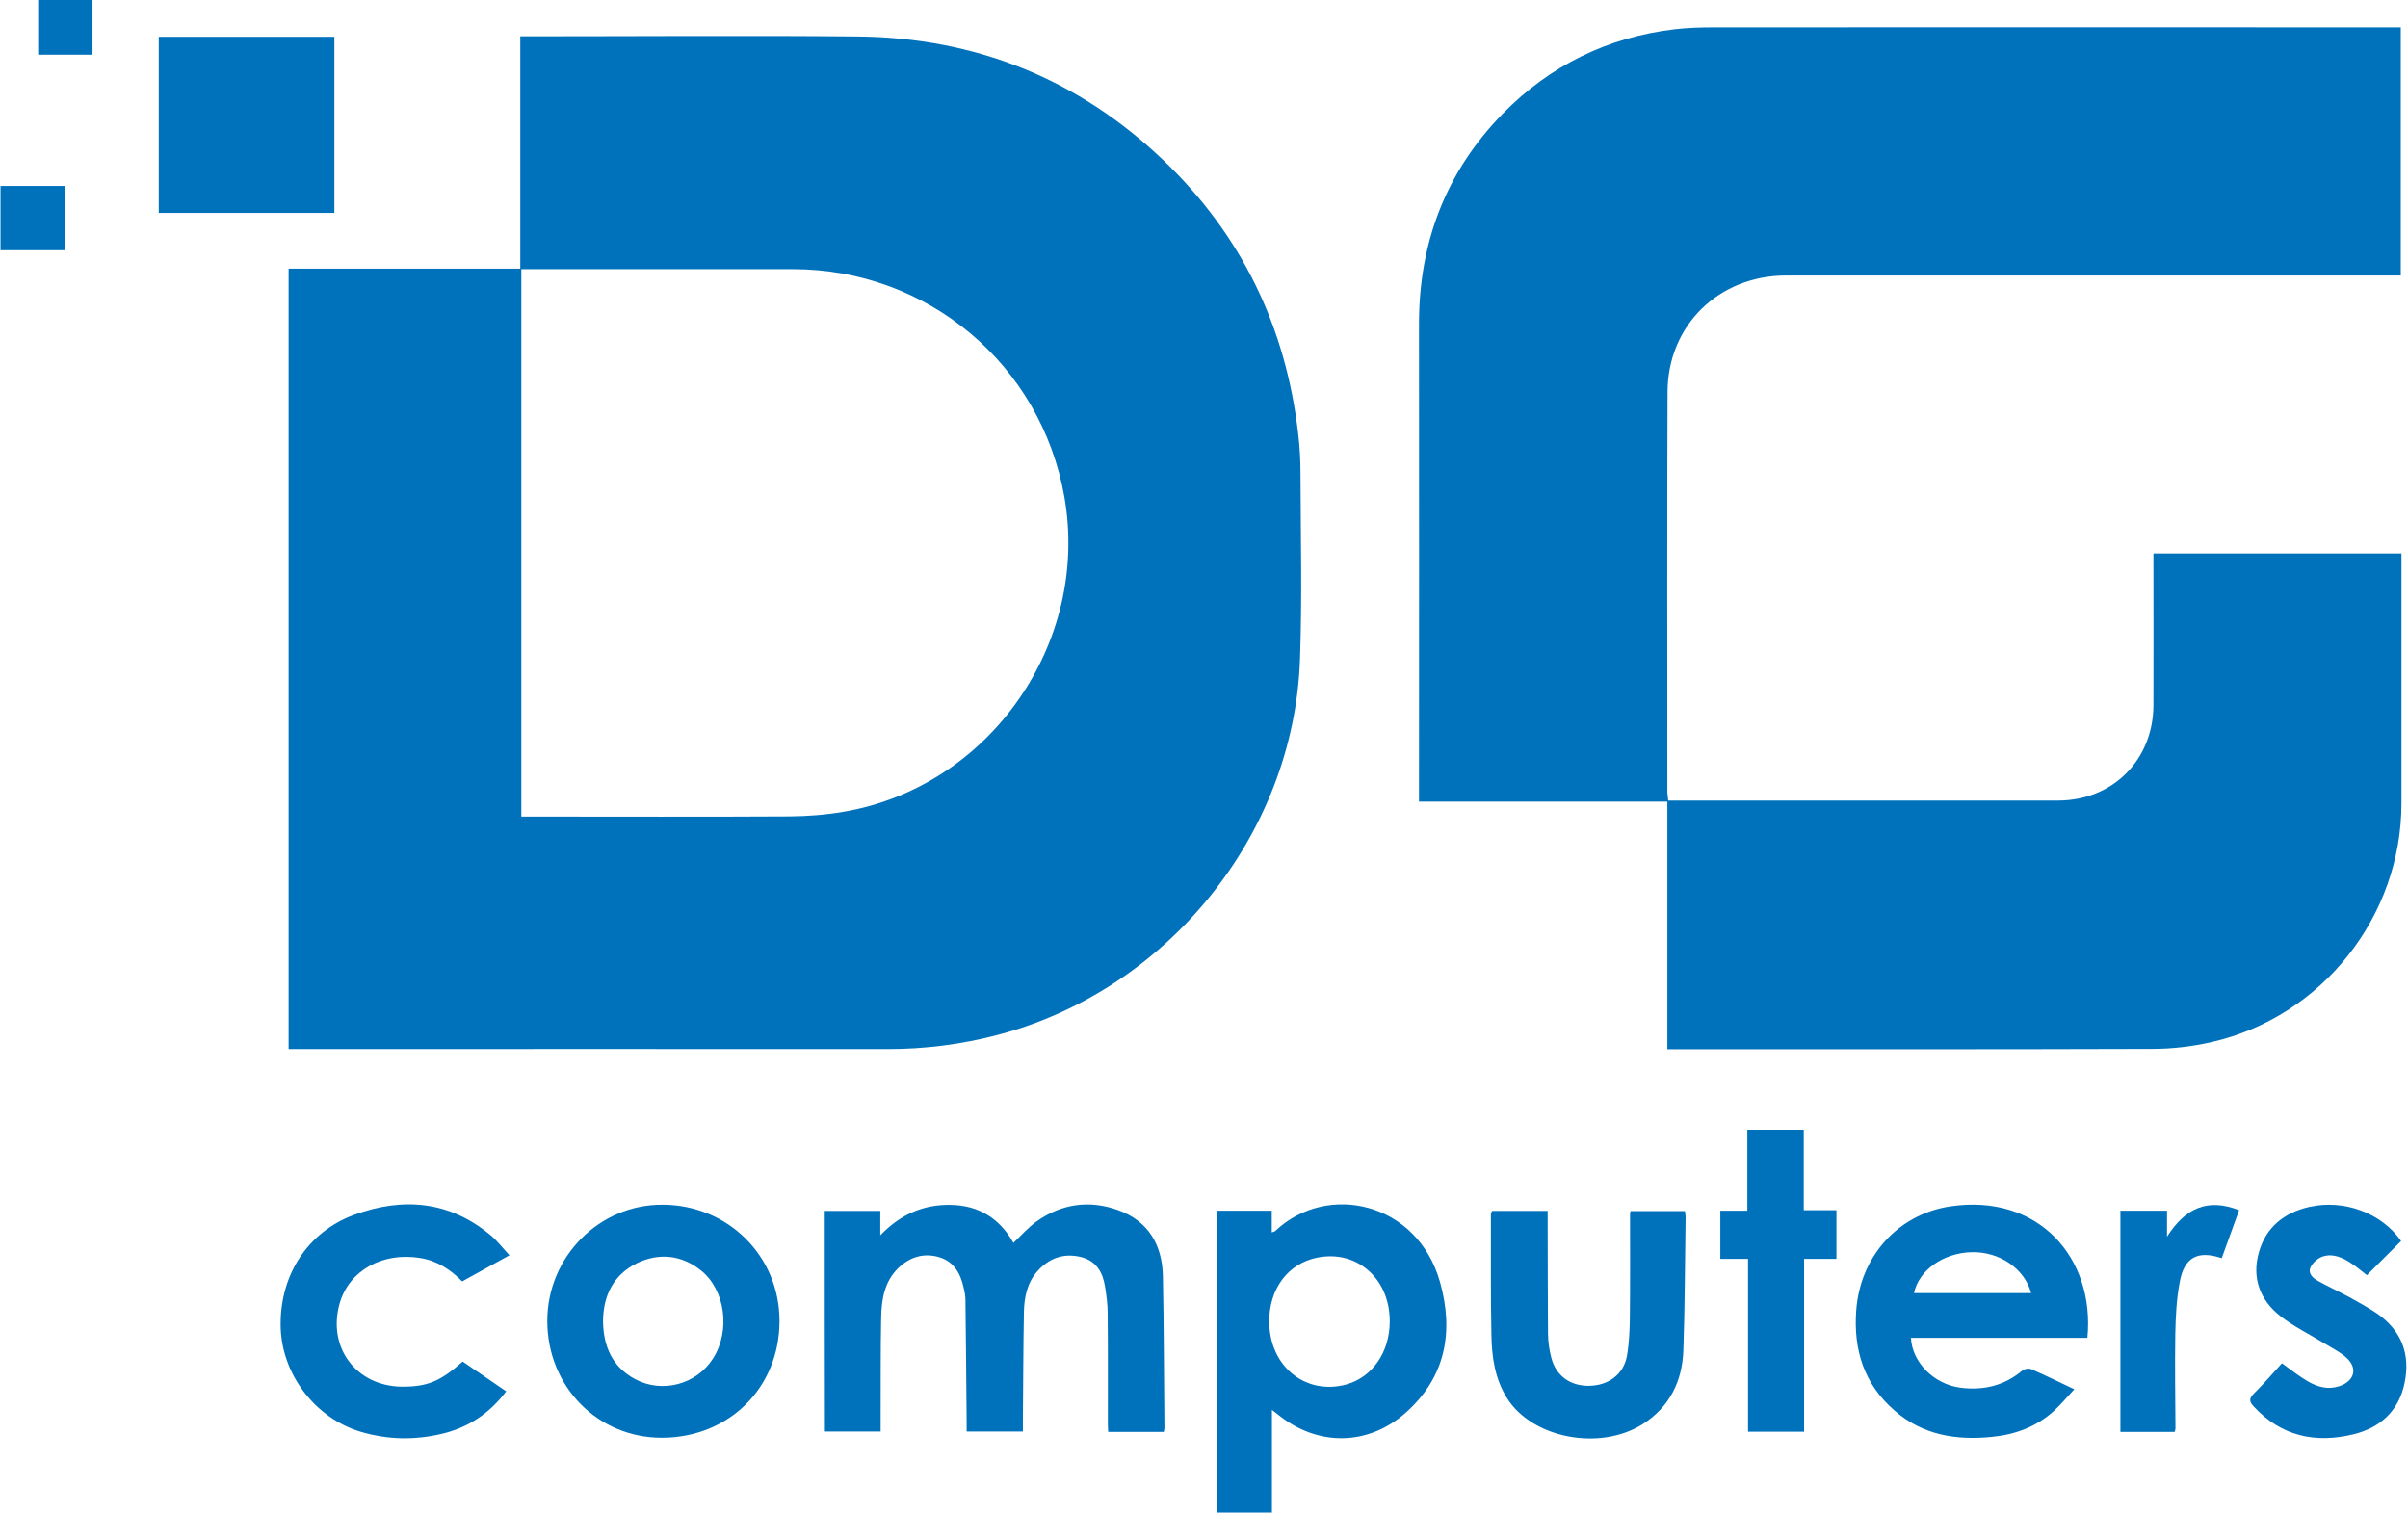
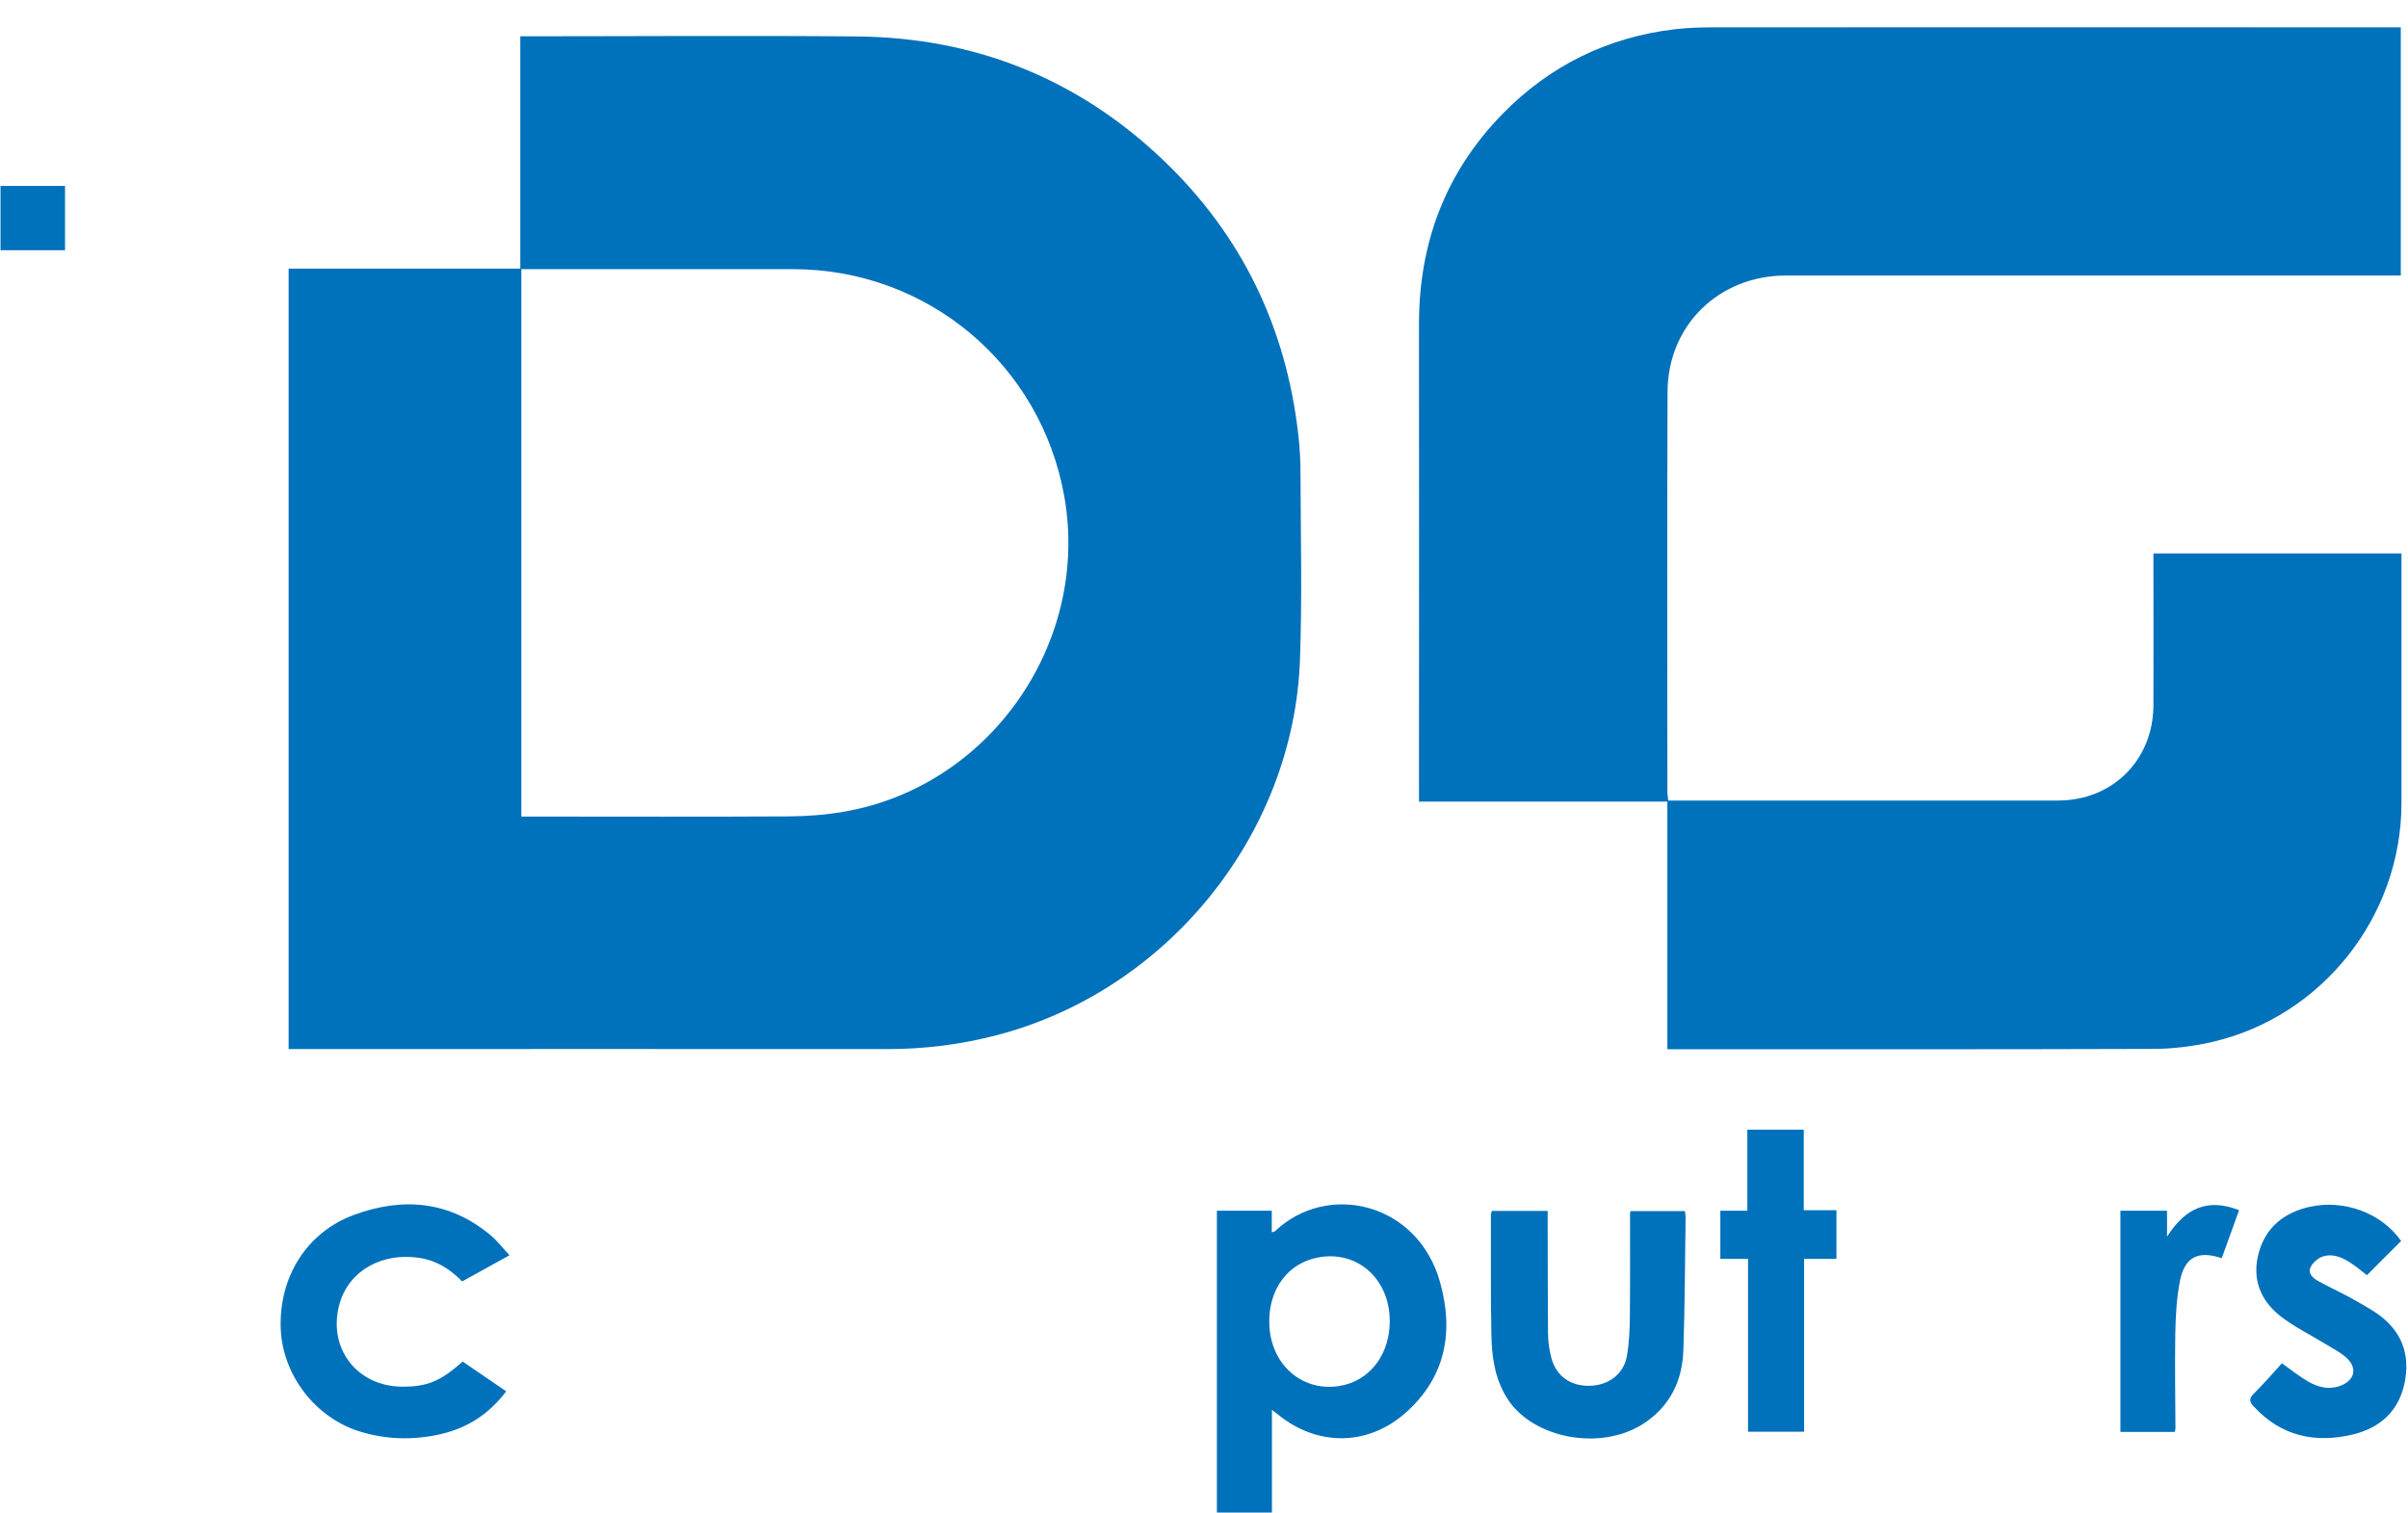
<svg xmlns="http://www.w3.org/2000/svg" width="1400" height="880" viewBox="0 0 1400 880" fill="none">
  <path d="M167.801 610.002C167.801 458.602 167.801 307.702 167.801 156.202C212.601 156.202 257.201 156.202 302.501 156.202C302.501 111.002 302.501 66.302 302.501 21.102C305.001 21.102 306.801 21.102 308.601 21.102C371.801 21.102 434.901 20.602 498.101 21.202C566.801 21.802 626.701 45.702 676.501 93.302C721.901 136.702 747.701 190.202 754.801 252.602C755.701 260.202 756.101 267.902 756.101 275.502C756.201 311.502 757.101 347.502 755.801 383.502C752.201 485.402 678.501 576.102 579.601 601.902C558.901 607.302 537.801 610.002 516.401 610.002C402.401 609.902 288.401 610.002 174.401 610.002C172.401 610.002 170.401 610.002 167.801 610.002ZM303.101 156.502C303.101 262.802 303.101 368.502 303.101 474.802C305.301 474.802 307.301 474.802 309.201 474.802C359.201 474.802 409.201 475.002 459.201 474.702C469.601 474.602 480.201 473.802 490.501 472.002C575.401 457.502 633.801 373.902 618.801 288.802C605.201 211.902 539.301 156.602 461.201 156.502C410.901 156.502 360.601 156.502 310.201 156.502C308.001 156.502 305.901 156.502 303.101 156.502Z" fill="#0071BB" />
  <path d="M969.9 465.5C972.6 465.5 974.8 465.5 976.9 465.5C1050.1 465.5 1123.2 465.5 1196.4 465.5C1228.3 465.5 1251.9 441.9 1252 410C1252.1 382.5 1252 355 1252 327.5C1252 325.7 1252 323.9 1252 321.8C1300.2 321.8 1347.9 321.8 1396.2 321.8C1396.2 324 1396.2 326 1396.2 328C1396.2 374.3 1396.2 420.7 1396.2 467C1396.2 532.8 1350.1 591.2 1286 605.9C1274.7 608.5 1262.9 609.9 1251.4 609.9C1159.6 610.2 1067.8 610.1 975.9 610.1C973.9 610.1 971.9 610.1 969.4 610.1C969.4 562.1 969.4 514.4 969.4 466.1C921.1 466.1 873.4 466.1 825 466.1C825 463.8 825 462 825 460.2C825 369.5 825.1 278.9 825 188.2C825 141 840.6 100 873.6 66.2C901.1 38.1 934.7 21.6 973.8 17C981.4 16.1 989.1 15.9 996.7 15.9C1127.5 15.8 1258.3 15.9 1389.1 15.9C1391.2 15.9 1393.4 15.9 1395.8 15.9C1395.8 64.1 1395.8 111.8 1395.8 160.2C1393.6 160.2 1391.5 160.2 1389.4 160.2C1272.4 160.2 1155.4 160.2 1038.4 160.2C999.4 160.2 969.6 189.1 969.5 228C969.2 305.7 969.4 383.3 969.4 461C969.5 462.2 969.7 463.5 969.9 465.5Z" fill="#0071BB" />
-   <path d="M479.5 704.101C490.3 704.101 500.8 704.101 511.8 704.101C511.8 708.501 511.8 712.701 511.8 718.301C523.6 706.001 537.1 700.301 552.8 700.601C569.2 700.901 581.3 708.601 589.2 722.701C593.7 718.401 597.8 713.701 602.7 710.201C617.3 699.901 633.4 697.601 650.2 703.701C667.8 710.101 675.7 724.001 676.1 742.001C676.7 771.501 676.7 800.901 677 830.401C677 831.001 676.8 831.701 676.6 832.601C665.9 832.601 655.3 832.601 644.3 832.601C644.2 830.701 644.1 829.001 644.1 827.201C644.1 806.001 644.2 784.901 644 763.701C644 758.601 643.3 753.401 642.5 748.301C641.2 739.901 637.4 733.101 628.4 730.901C618.4 728.501 610 731.501 603.2 739.101C597.2 745.801 595.5 754.201 595.3 762.801C594.9 783.901 594.9 805.101 594.7 826.201C594.7 828.201 594.7 830.101 594.7 832.401C583.6 832.401 573.1 832.401 562 832.401C562 830.201 562 828.201 562 826.301C561.8 802.801 561.6 779.301 561.3 755.901C561.3 753.401 560.8 750.901 560.2 748.501C558.4 740.401 554.6 733.701 546.3 731.101C537.3 728.301 529.1 730.801 522.4 737.201C514.2 745.101 512.5 755.501 512.3 766.101C511.9 786.201 512.1 806.401 512 826.601C512 828.401 512 830.201 512 832.401C501 832.401 490.5 832.401 479.6 832.401C479.5 789.701 479.5 747.201 479.5 704.101Z" fill="#0071BB" />
  <path d="M707.5 704.001C718.2 704.001 728.5 704.001 739.4 704.001C739.4 708.101 739.4 712.201 739.4 716.601C740.6 716.201 741.1 716.101 741.4 715.801C771.7 687.101 824.1 699.001 837.2 745.401C845.3 774.101 840.7 800.701 817.2 821.501C795.2 841.001 765.7 841.101 742.9 822.401C742.2 821.801 741.4 821.201 739.5 819.801C739.5 830.501 739.5 840.201 739.5 849.901C739.5 859.701 739.5 869.501 739.5 879.501C728.5 879.501 718.1 879.501 707.5 879.501C707.5 821.101 707.5 762.801 707.5 704.001ZM808 768.201C808 742.101 786.8 725.201 762.9 732.001C746.4 736.701 736.5 752.801 738.1 772.301C740.1 796.101 760.2 811.001 782.4 805.101C797.9 800.901 808 786.301 808 768.201Z" fill="#0071BB" />
-   <path d="M1213.6 777.9C1179.2 777.9 1145.1 777.9 1111 777.9C1111.7 792.2 1124.5 805 1139.9 806.9C1153.3 808.6 1165.3 805.7 1175.8 796.9C1177 795.9 1179.5 795.499 1180.9 796.099C1189 799.599 1196.9 803.499 1206 807.799C1201.8 812.299 1198.1 816.799 1193.9 820.599C1183.8 829.699 1171.5 834.2 1158.1 835.5C1137.3 837.6 1117.8 834.5 1101.5 820.2C1083.7 804.8 1077.5 784.8 1079.2 761.9C1081.5 730.9 1103.1 706.2 1133.7 701.5C1185.3 693.7 1218.1 731.6 1213.6 777.9ZM1180.9 751.9C1177.1 737.6 1162.4 727.699 1146.3 728.099C1129.8 728.499 1115.5 738.7 1112.8 751.9C1135.4 751.9 1158 751.9 1180.9 751.9Z" fill="#0071BB" />
-   <path d="M92.301 21.398C126.301 21.398 160.101 21.398 194.401 21.398C194.401 55.398 194.401 89.498 194.401 123.798C160.501 123.798 126.601 123.798 92.301 123.798C92.301 89.798 92.301 55.698 92.301 21.398Z" fill="#0071BB" />
-   <path d="M453.199 768.101C453.199 806.901 423.799 836.001 384.699 836.001C347.399 836.001 318.199 806.101 318.199 768.101C318.199 730.801 348.399 700.301 385.199 700.501C423.299 700.601 453.199 730.401 453.199 768.101ZM350.599 768.301C350.799 782.901 355.999 794.801 369.199 801.901C385.099 810.401 404.899 805.001 414.499 790.001C424.899 773.801 421.699 749.901 407.399 738.601C395.999 729.601 383.099 728.401 370.299 734.501C356.599 741.301 350.699 753.401 350.599 768.301Z" fill="#0071BB" />
  <path d="M867.401 704.102C878.001 704.102 888.601 704.102 899.801 704.102C899.801 706.102 899.801 707.902 899.801 709.602C899.901 731.602 899.801 753.602 900.001 775.602C900.101 780.202 900.701 784.902 901.901 789.402C904.601 800.002 913.001 806.002 924.001 805.802C935.201 805.602 944.001 799.102 945.901 788.402C947.201 780.902 947.501 773.202 947.601 765.602C947.801 745.602 947.701 725.602 947.701 705.602C947.701 705.302 947.801 705.002 948.001 704.202C958.301 704.202 968.701 704.202 979.601 704.202C979.701 705.202 980.001 706.502 980.001 707.702C979.601 733.502 979.601 759.302 978.701 785.102C978.101 803.002 970.801 818.002 955.201 828.002C930.301 843.902 890.901 836.402 876.201 813.002C869.101 801.702 867.301 789.002 867.101 776.102C866.601 752.602 866.901 729.102 866.801 705.602C867.001 705.302 867.301 704.802 867.401 704.102Z" fill="#0071BB" />
  <path d="M269 791.699C277.2 797.299 285.6 802.999 294.3 808.999C284.6 821.899 272.2 830.099 257 833.699C241.2 837.499 225.2 837.199 209.6 832.499C183.4 824.599 164.2 799.499 163.2 772.399C162.2 742.299 178.4 716.399 206.1 706.299C234.4 695.999 261.5 698.299 285.4 718.399C289.2 721.599 292.2 725.599 296.2 729.899C286.7 735.199 277.9 739.999 268.7 745.099C261.9 738.199 254.2 733.099 244.3 731.499C222.5 727.899 203 738.699 197.5 757.799C190.2 783.199 206.8 805.799 233.3 806.299C248.3 806.399 255.8 803.399 269 791.699Z" fill="#0071BB" />
  <path d="M1396 721.601C1389.3 728.301 1382.8 734.701 1376.1 741.501C1373.4 739.401 1370.3 736.701 1366.9 734.501C1361.9 731.201 1356.4 728.701 1350.5 730.601C1347.6 731.501 1344.5 734.301 1343.3 737.001C1341.7 740.501 1344.8 743.301 1347.8 744.901C1353.8 748.201 1360 751.101 1366 754.301C1371.4 757.301 1376.8 760.301 1381.9 763.701C1396.2 773.601 1401.5 787.401 1398 804.201C1394.7 820.301 1383.9 830.201 1368.3 834.001C1346.2 839.401 1326.3 835.201 1310.3 817.801C1307.8 815.101 1307.4 813.301 1310.3 810.401C1316.1 804.701 1321.4 798.501 1326.7 792.701C1331.9 796.401 1336.7 800.301 1341.9 803.301C1347.5 806.501 1353.6 808.201 1360.1 806.001C1369 803.001 1371 795.401 1364 789.301C1360.3 786.001 1355.7 783.801 1351.5 781.201C1342.9 775.901 1333.6 771.401 1325.7 765.201C1313.9 755.901 1309.1 743.001 1313.3 728.201C1317.4 713.601 1327.9 705.201 1342.5 701.801C1362.8 697.201 1384.6 705.301 1396 721.601Z" fill="#0071BB" />
  <path d="M1016.3 731.998C1010.5 731.998 1005.5 731.998 1000.2 731.998C1000.2 722.698 1000.2 713.598 1000.2 703.998C1005.2 703.998 1010.3 703.998 1015.9 703.998C1015.9 688.098 1015.9 672.698 1015.9 656.898C1027 656.898 1037.6 656.898 1048.7 656.898C1048.7 672.398 1048.7 687.798 1048.7 703.698C1055.3 703.698 1061.4 703.698 1067.7 703.698C1067.7 713.298 1067.7 722.398 1067.7 731.998C1061.5 731.998 1055.5 731.998 1048.9 731.998C1048.9 765.698 1048.9 798.898 1048.9 832.498C1037.9 832.498 1027.3 832.498 1016.3 832.498C1016.3 799.098 1016.3 765.898 1016.3 731.998Z" fill="#0071BB" />
  <path d="M1264.3 832.601C1253.7 832.601 1243.4 832.601 1232.8 832.601C1232.8 789.701 1232.8 746.901 1232.8 704.001C1241.8 704.001 1250.6 704.001 1259.9 704.001C1259.9 708.501 1259.9 713.001 1259.9 719.101C1270.5 702.401 1283.6 696.501 1301.8 703.701C1298.3 713.301 1295 722.501 1291.7 731.601C1277.9 726.901 1269.9 731.001 1267.3 745.401C1265.4 755.301 1264.9 765.601 1264.7 775.701C1264.4 794.001 1264.7 812.301 1264.8 830.701C1264.8 831.201 1264.6 831.601 1264.3 832.601Z" fill="#0071BB" />
-   <path d="M0.301 145.502C0.301 132.802 0.301 120.602 0.301 108.102C12.801 108.102 25.101 108.102 37.801 108.102C37.801 120.402 37.801 132.802 37.801 145.502C25.401 145.502 13.001 145.502 0.301 145.502Z" fill="#0071BB" />
-   <path d="M22.199 0C32.799 0 43.099 0 53.799 0C53.799 10.5 53.799 21 53.799 31.8C43.299 31.8 32.899 31.8 22.199 31.8C22.199 21.4 22.199 11 22.199 0Z" fill="#0071BB" />
+   <path d="M0.301 145.502C0.301 132.802 0.301 120.602 0.301 108.102C12.801 108.102 25.101 108.102 37.801 108.102C37.801 120.402 37.801 132.802 37.801 145.502Z" fill="#0071BB" />
</svg>